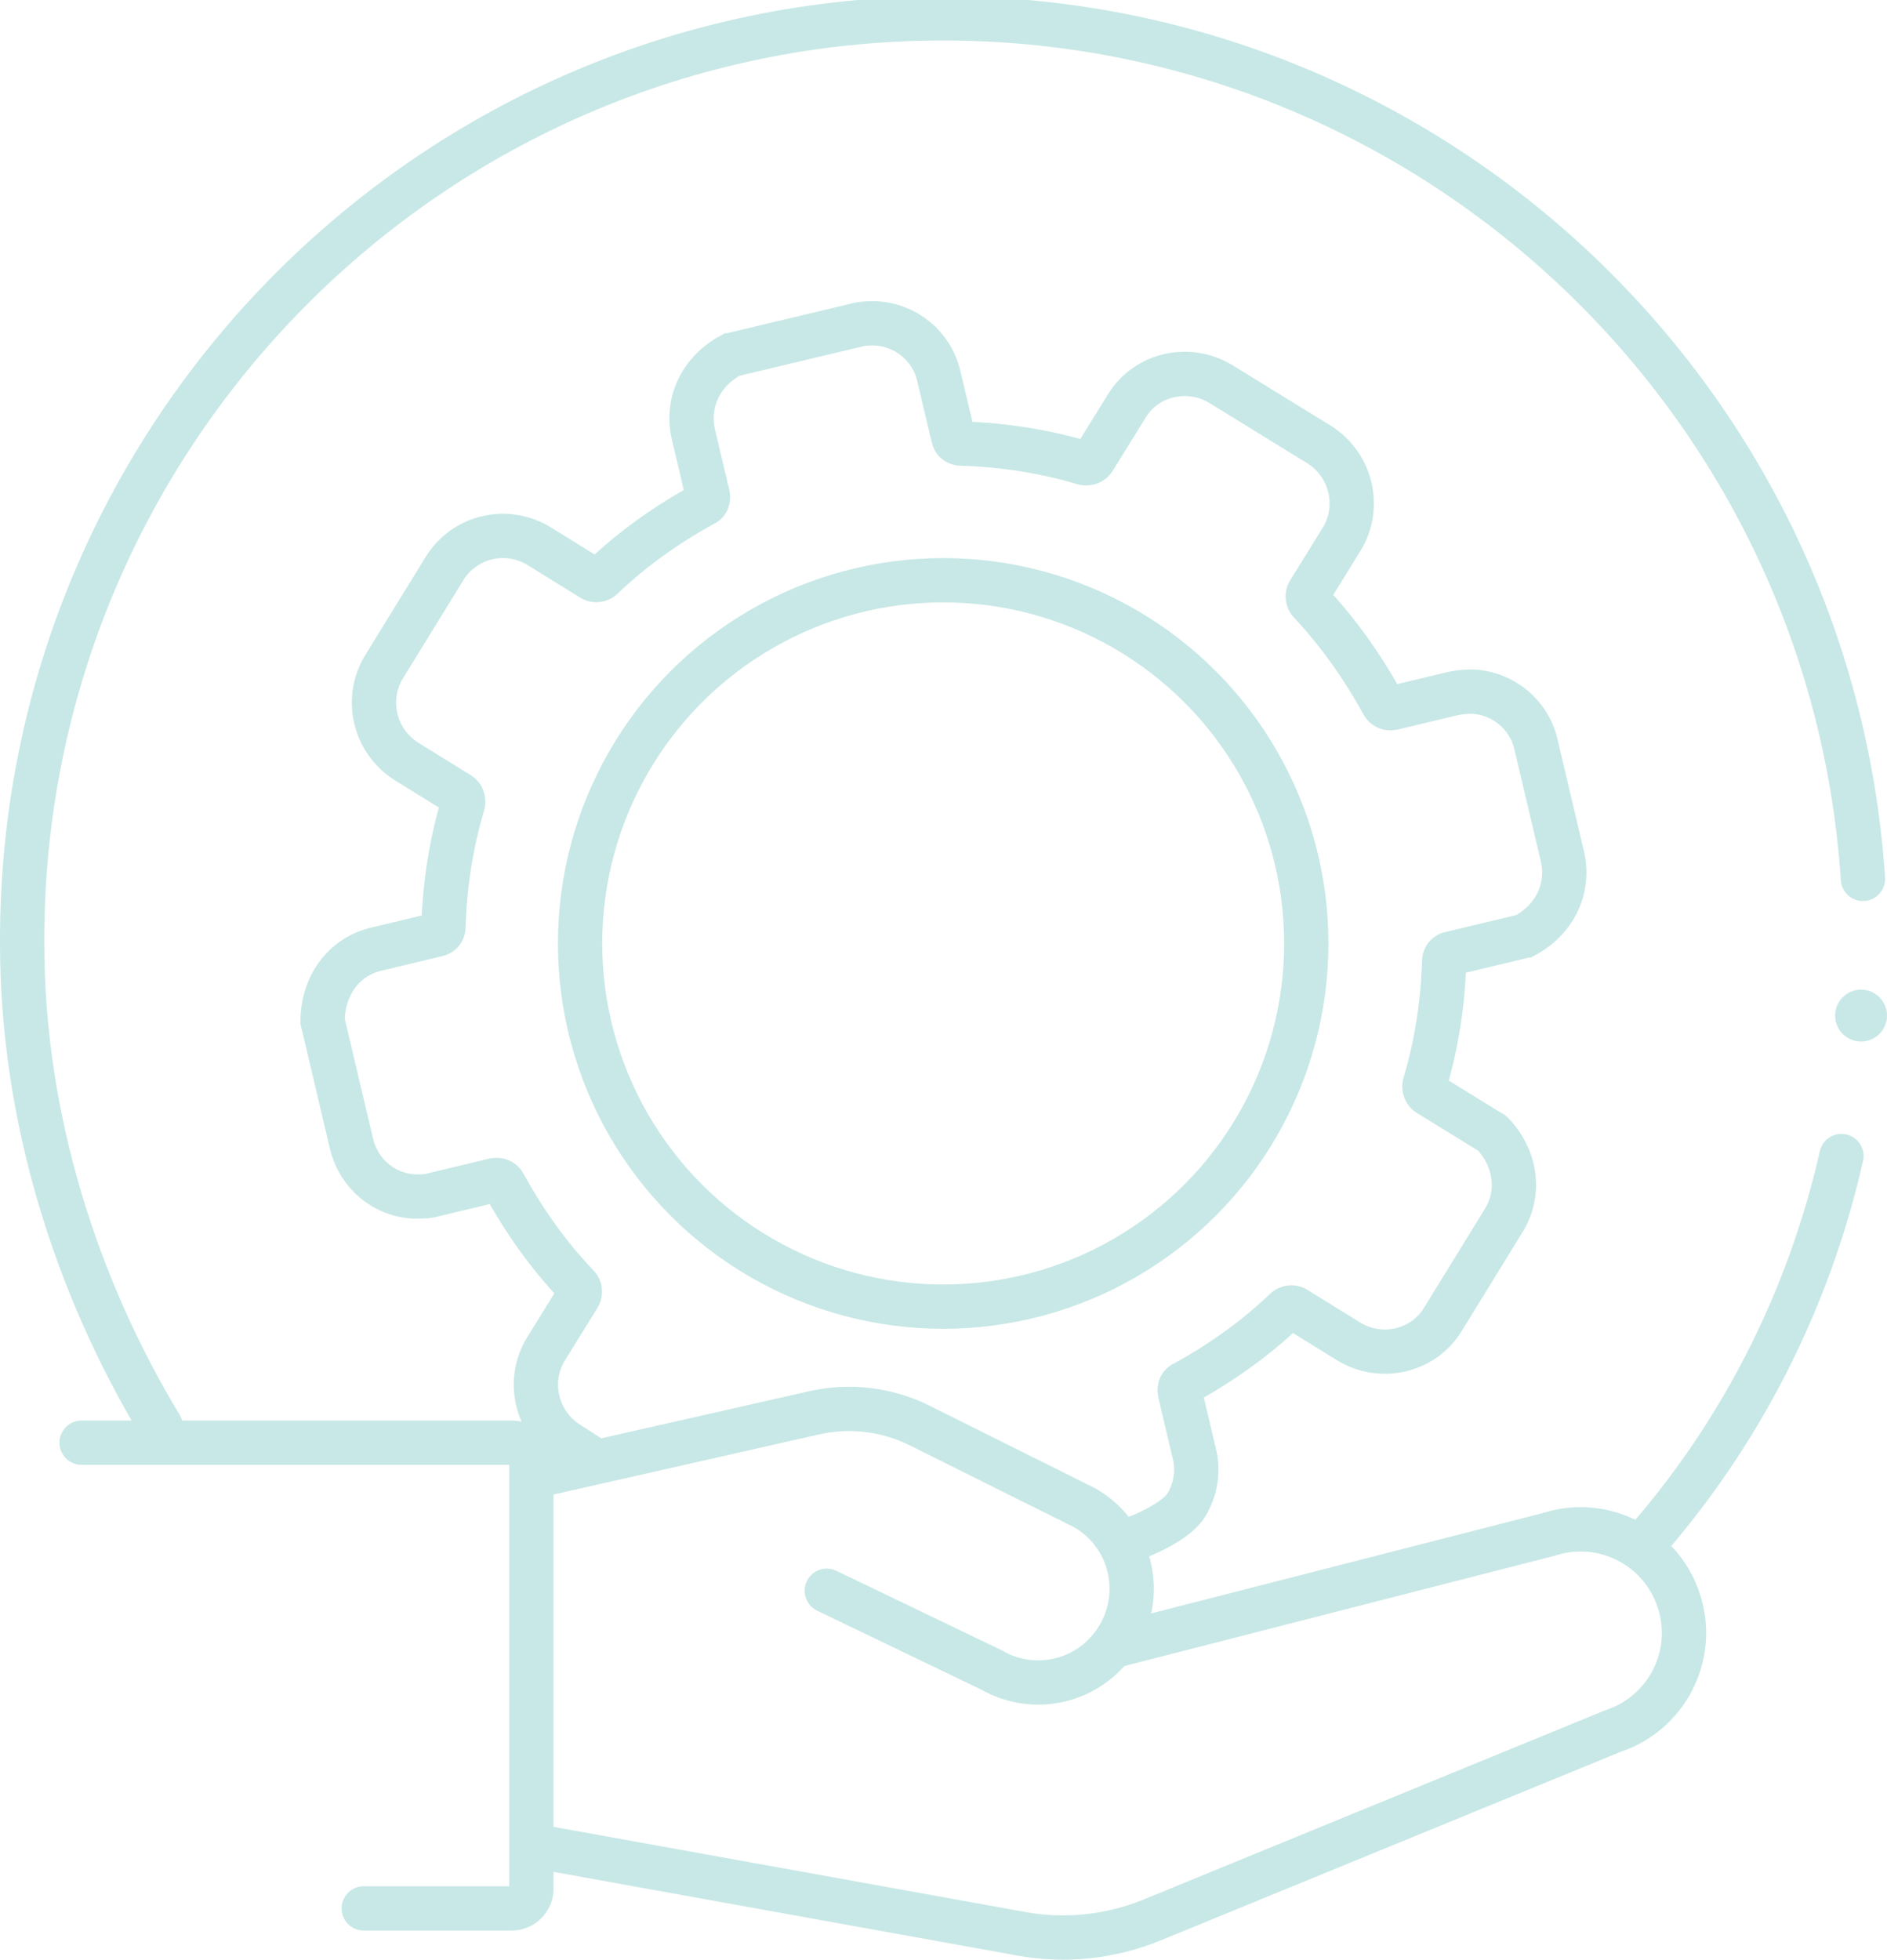
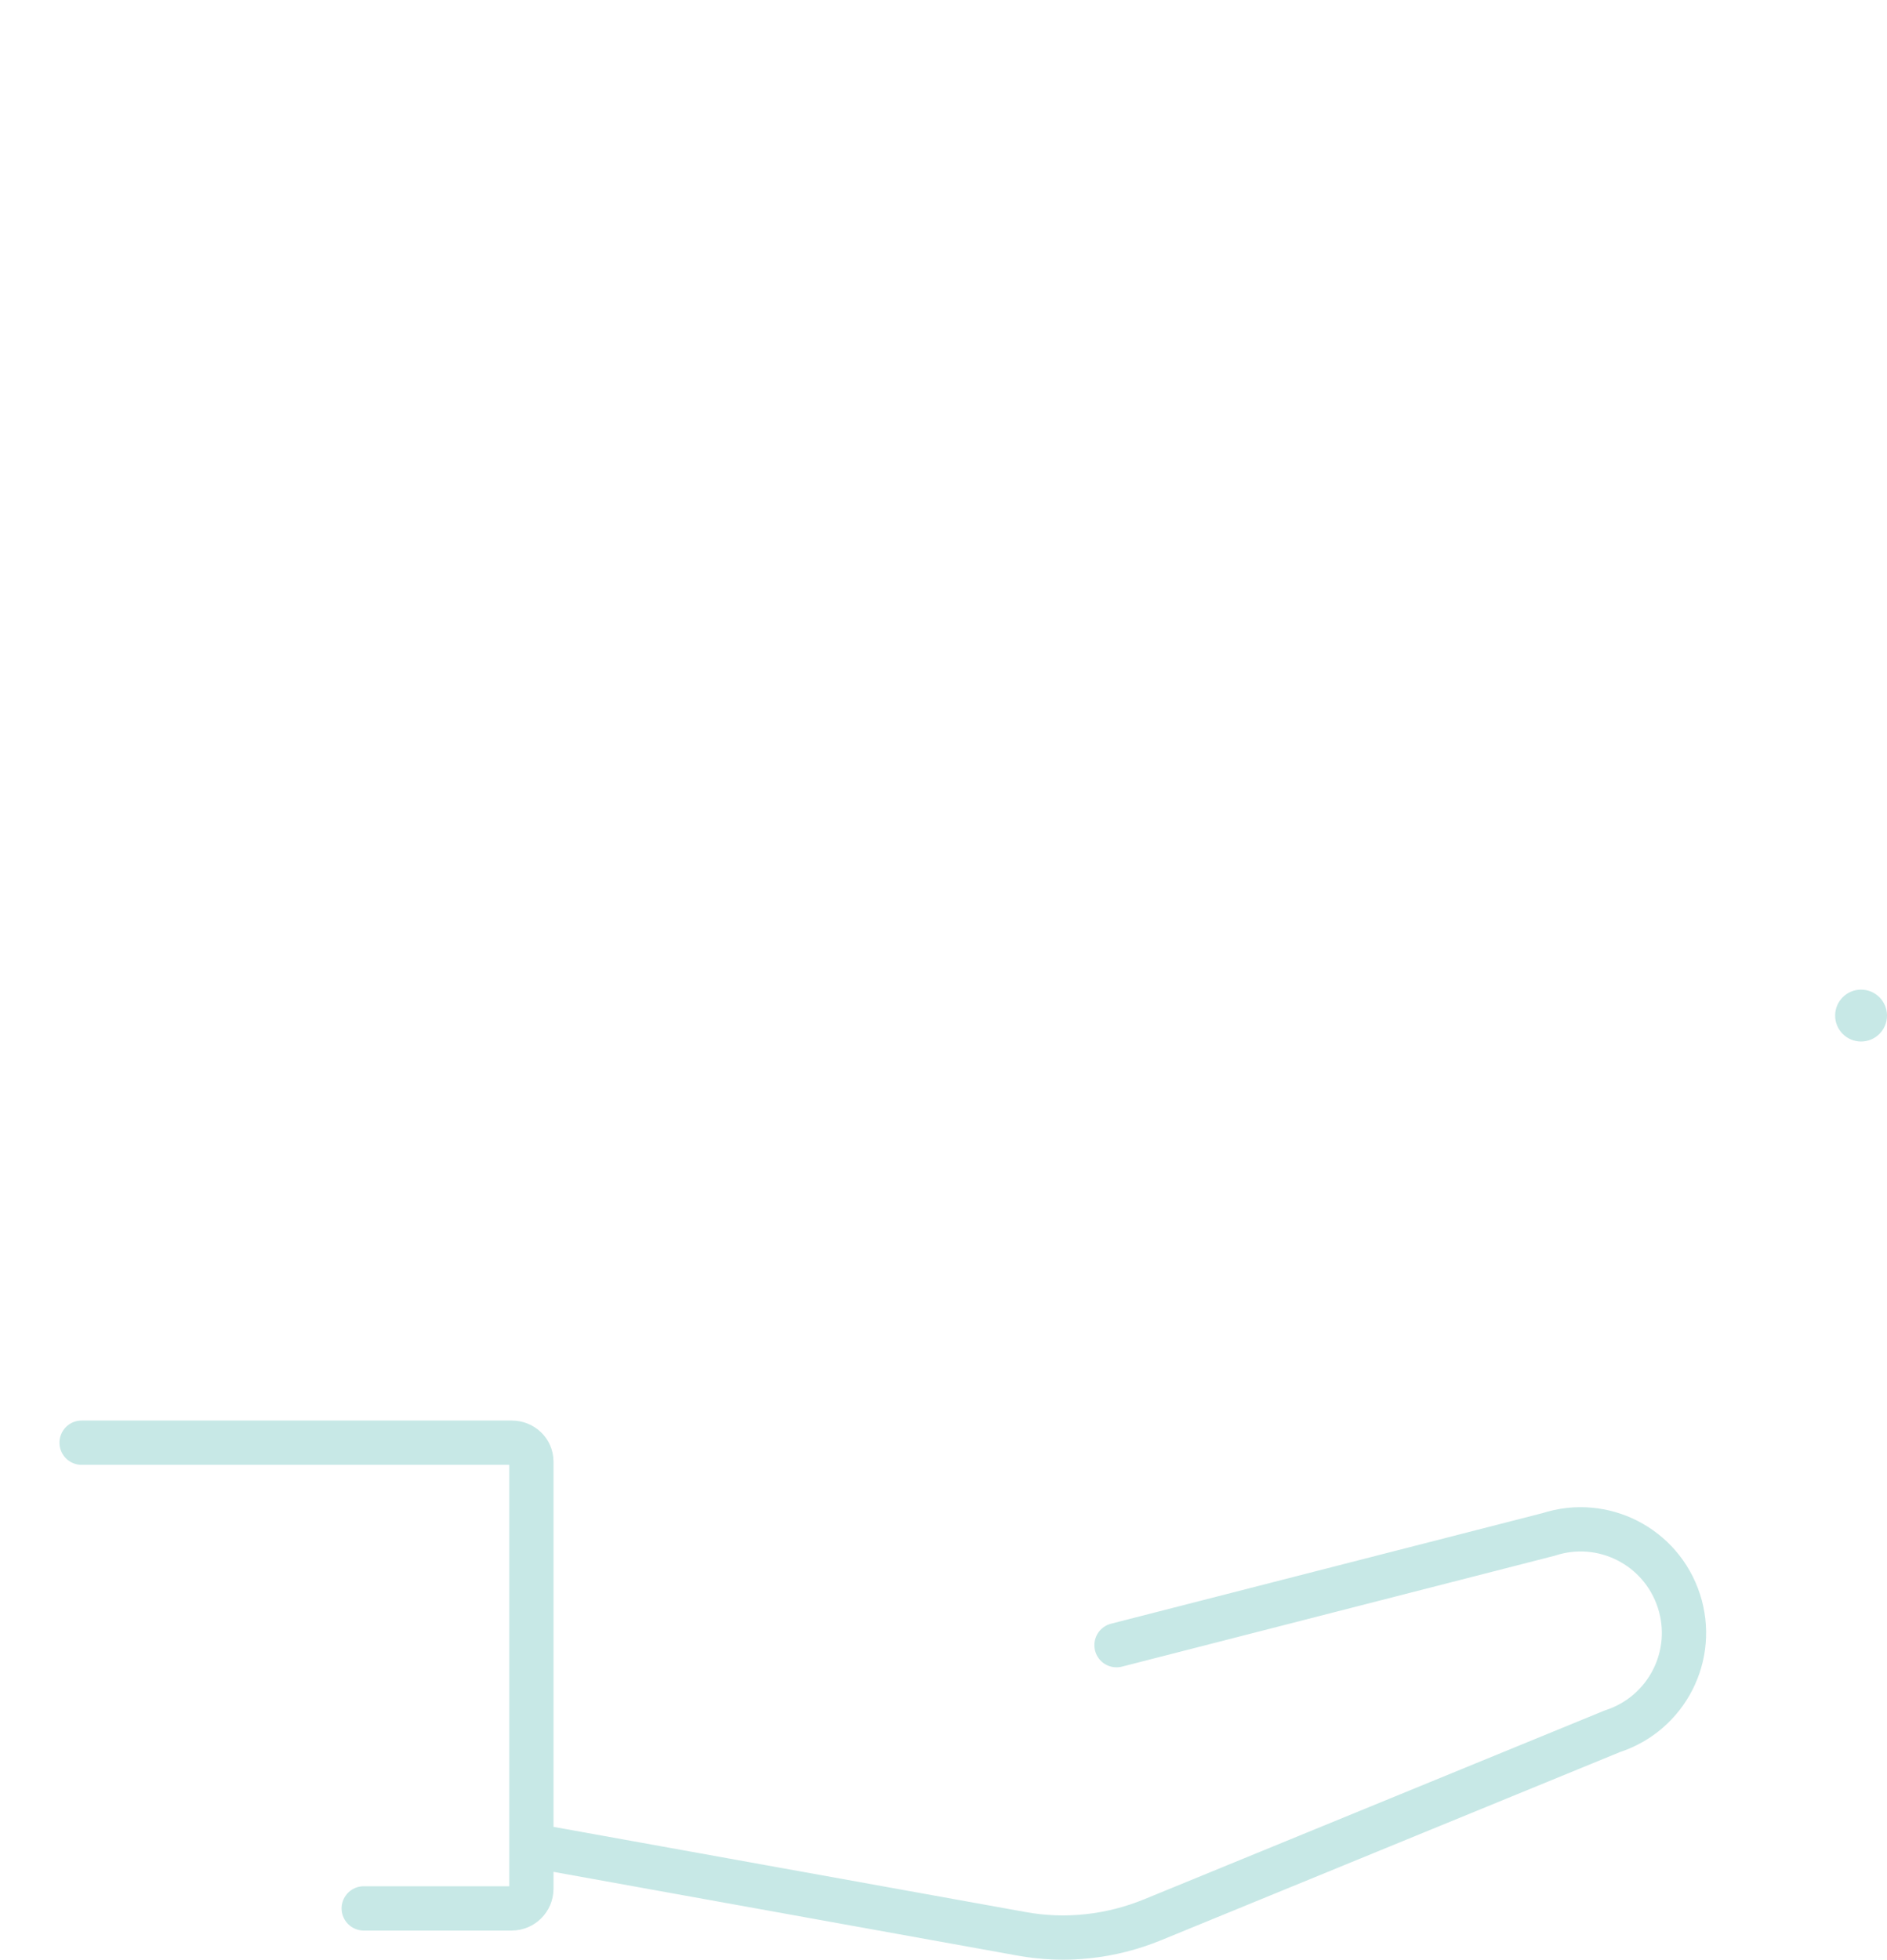
<svg xmlns="http://www.w3.org/2000/svg" version="1.1" id="Layer_1" x="0" y="0" viewBox="0 0 298.3 309.7" xml:space="preserve" fill="#C7E8E6">
  <style>.st0,
.st1 {
  fill: none;
  stroke: #C7E8E6;
  stroke-width: 7;
  stroke-linecap: round;
}

.st0 {
  stroke-linejoin: round;
}

.st1 {
  stroke-miterlimit: 10;
}</style>
  <g id="Layer_2_00000058554116468817578320000002541739384659588745_">
    <g id="Layer_2-2">
      <path class="st0" d="M12.9 228h68c1.7 0 3.1 1.3 3.1 3v67.5c0 1.7-1.4 3.1-3.1 3.1H57.5m27.4-9.8l76.5 13.8c7 1.3 14.2.5 20.8-2.2l72.7-29.8c8.6-2.8 13.3-12 10.5-20.6-2.8-8.6-12-13.3-20.6-10.5L176.5 260" />
-       <path class="st0" d="M130.7 251.4l26 12.5c7.1 4.1 16.1 1.7 20.2-5.4 4.1-7.1 1.7-16.1-5.4-20.2l-26.1-13c-5.2-2.6-11.1-3.3-16.8-2l-42.4 9.6" />
-       <circle class="st1" cx="149.1" cy="149.1" r="57.4" />
-       <path class="st1" d="M177.5 243.7c2.8-.7 8.5-3.3 10-5.8 1.5-2.4 2-5.4 1.3-8.2l-2.3-9.7c-.1-.6.1-1.2.7-1.4 5.8-3.2 11.2-7 16-11.6.4-.4 1.1-.5 1.6-.2l8.4 5.2c5.1 3.1 11.8 1.6 14.9-3.5l9.6-15.6c2.6-4.2 2.1-9.6-1.7-13.7-.1-.1-.2-.2-.3-.2l-9.9-6.1c-.5-.3-.7-.9-.6-1.5 1.9-6.3 2.9-12.9 3.1-19.5 0-.6.4-1.1 1-1.2l11.3-2.7c.1 0 .2-.1.4-.1 5-2.7 7.1-7.7 6-12.5l-4.2-17.8c-1.1-4.7-5.2-8.1-10.1-8.3-1 0-2 .1-3 .3l-9.6 2.3c-.6.1-1.2-.1-1.5-.7-3.2-5.8-7-11.2-11.5-16-.4-.4-.5-1.1-.2-1.6l5.2-8.4c3.1-5.1 1.5-11.7-3.5-14.9L193 60.7c-5.1-3.1-11.8-1.6-14.9 3.5l-5.2 8.4c-.3.5-.9.7-1.5.6-6.3-1.9-12.9-2.9-19.5-3.1-.6 0-1.1-.4-1.2-1l-2.3-9.7c-1.1-4.7-5.2-8.1-10.1-8.3-1 0-2 0-3 .3L116 56c-.1 0-.2.1-.4.1-5 2.7-7.1 7.7-6 12.5l2.3 9.7c.1.6-.1 1.2-.7 1.4-5.8 3.2-11.2 7-16 11.6-.4.4-1.1.5-1.6.2l-8.4-5.2c-5.1-3.1-11.7-1.6-14.9 3.5l-9.6 15.6c-3.1 5.1-1.5 11.7 3.5 14.9l8.4 5.2c.5.3.7.9.6 1.5-1.9 6.3-2.9 12.9-3.1 19.5 0 .6-.4 1.1-1 1.2l-9.6 2.3c-4.8 1.1-8.3 5.3-8.5 11v.4l4.6 19.5c1.2 4.7 5.2 8 10 8.2 1 0 2 0 3-.3l9.6-2.3c.6-.1 1.2.1 1.5.7 3.2 5.8 7 11.2 11.6 16 .4.4.5 1.1.2 1.6l-5.2 8.4c-3.1 5.1-1.5 11.7 3.5 14.9l3.6 2.3m197.7-47.7c-5.2 22.9-16 44.1-31.6 61.7" />
-       <path class="st1" d="M25.4 225.4c-13.3-22-21.9-48.7-21.9-76.3C3.2 68.7 68.1 3.2 148.5 2.9c76.9-.3 140.9 59.3 146 136" />
      <circle cx="294.2" cy="160.5" r="4.1" />
    </g>
  </g>
</svg>